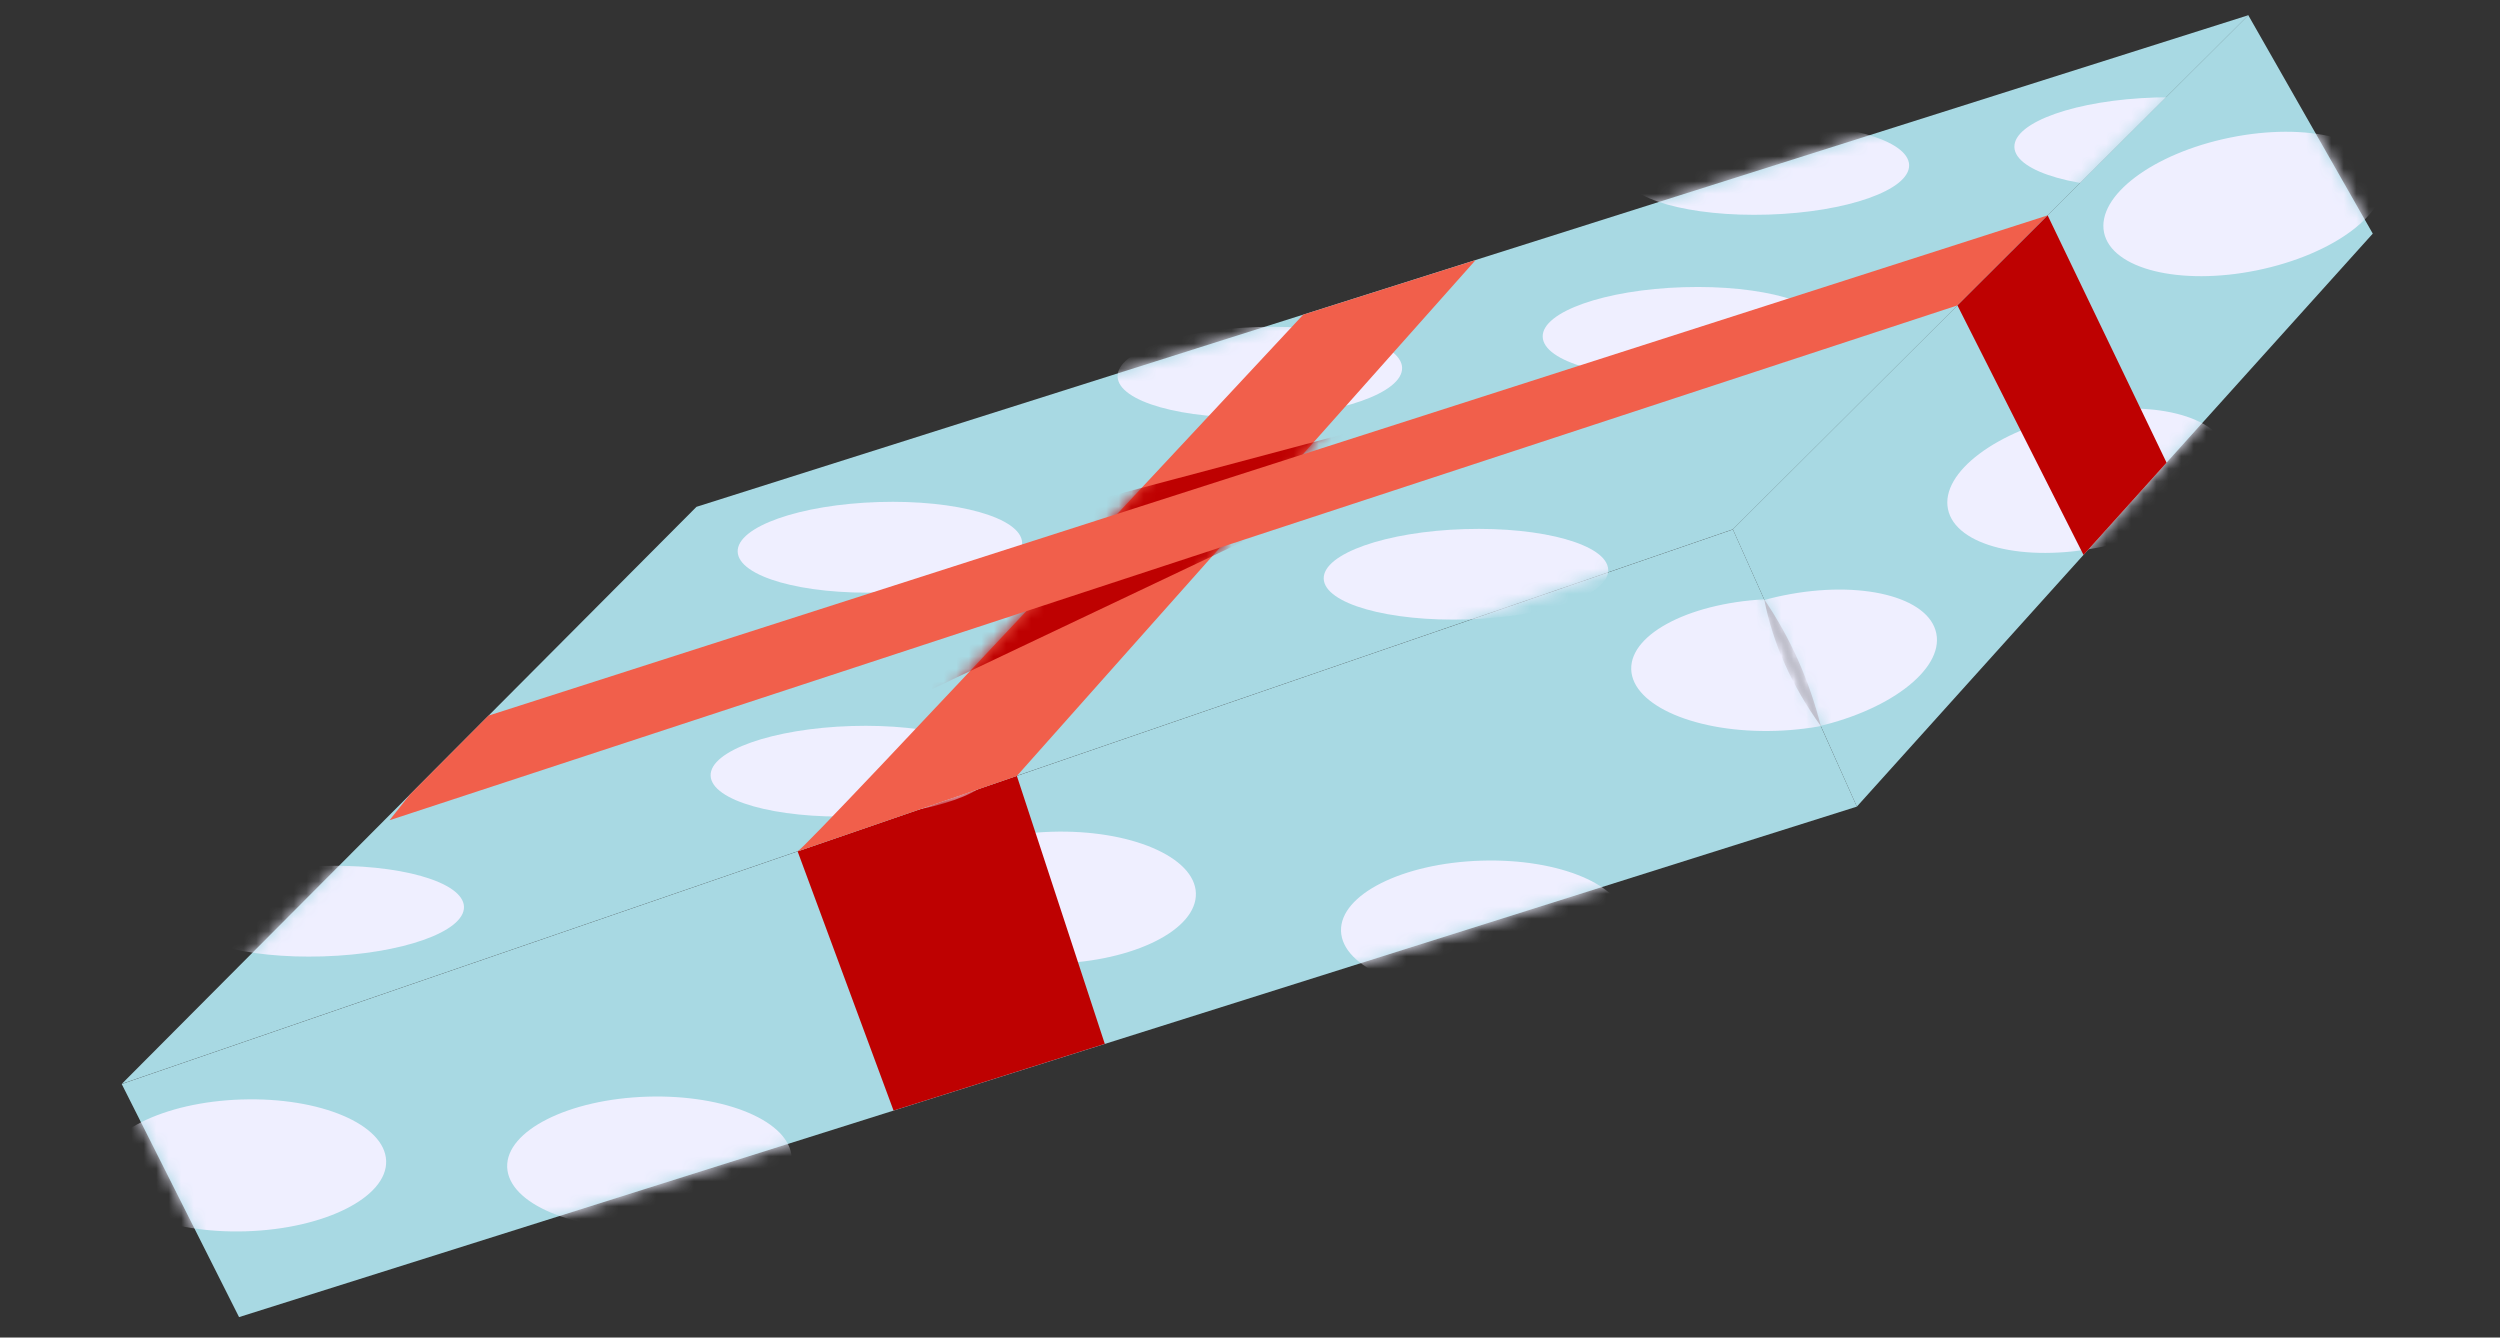
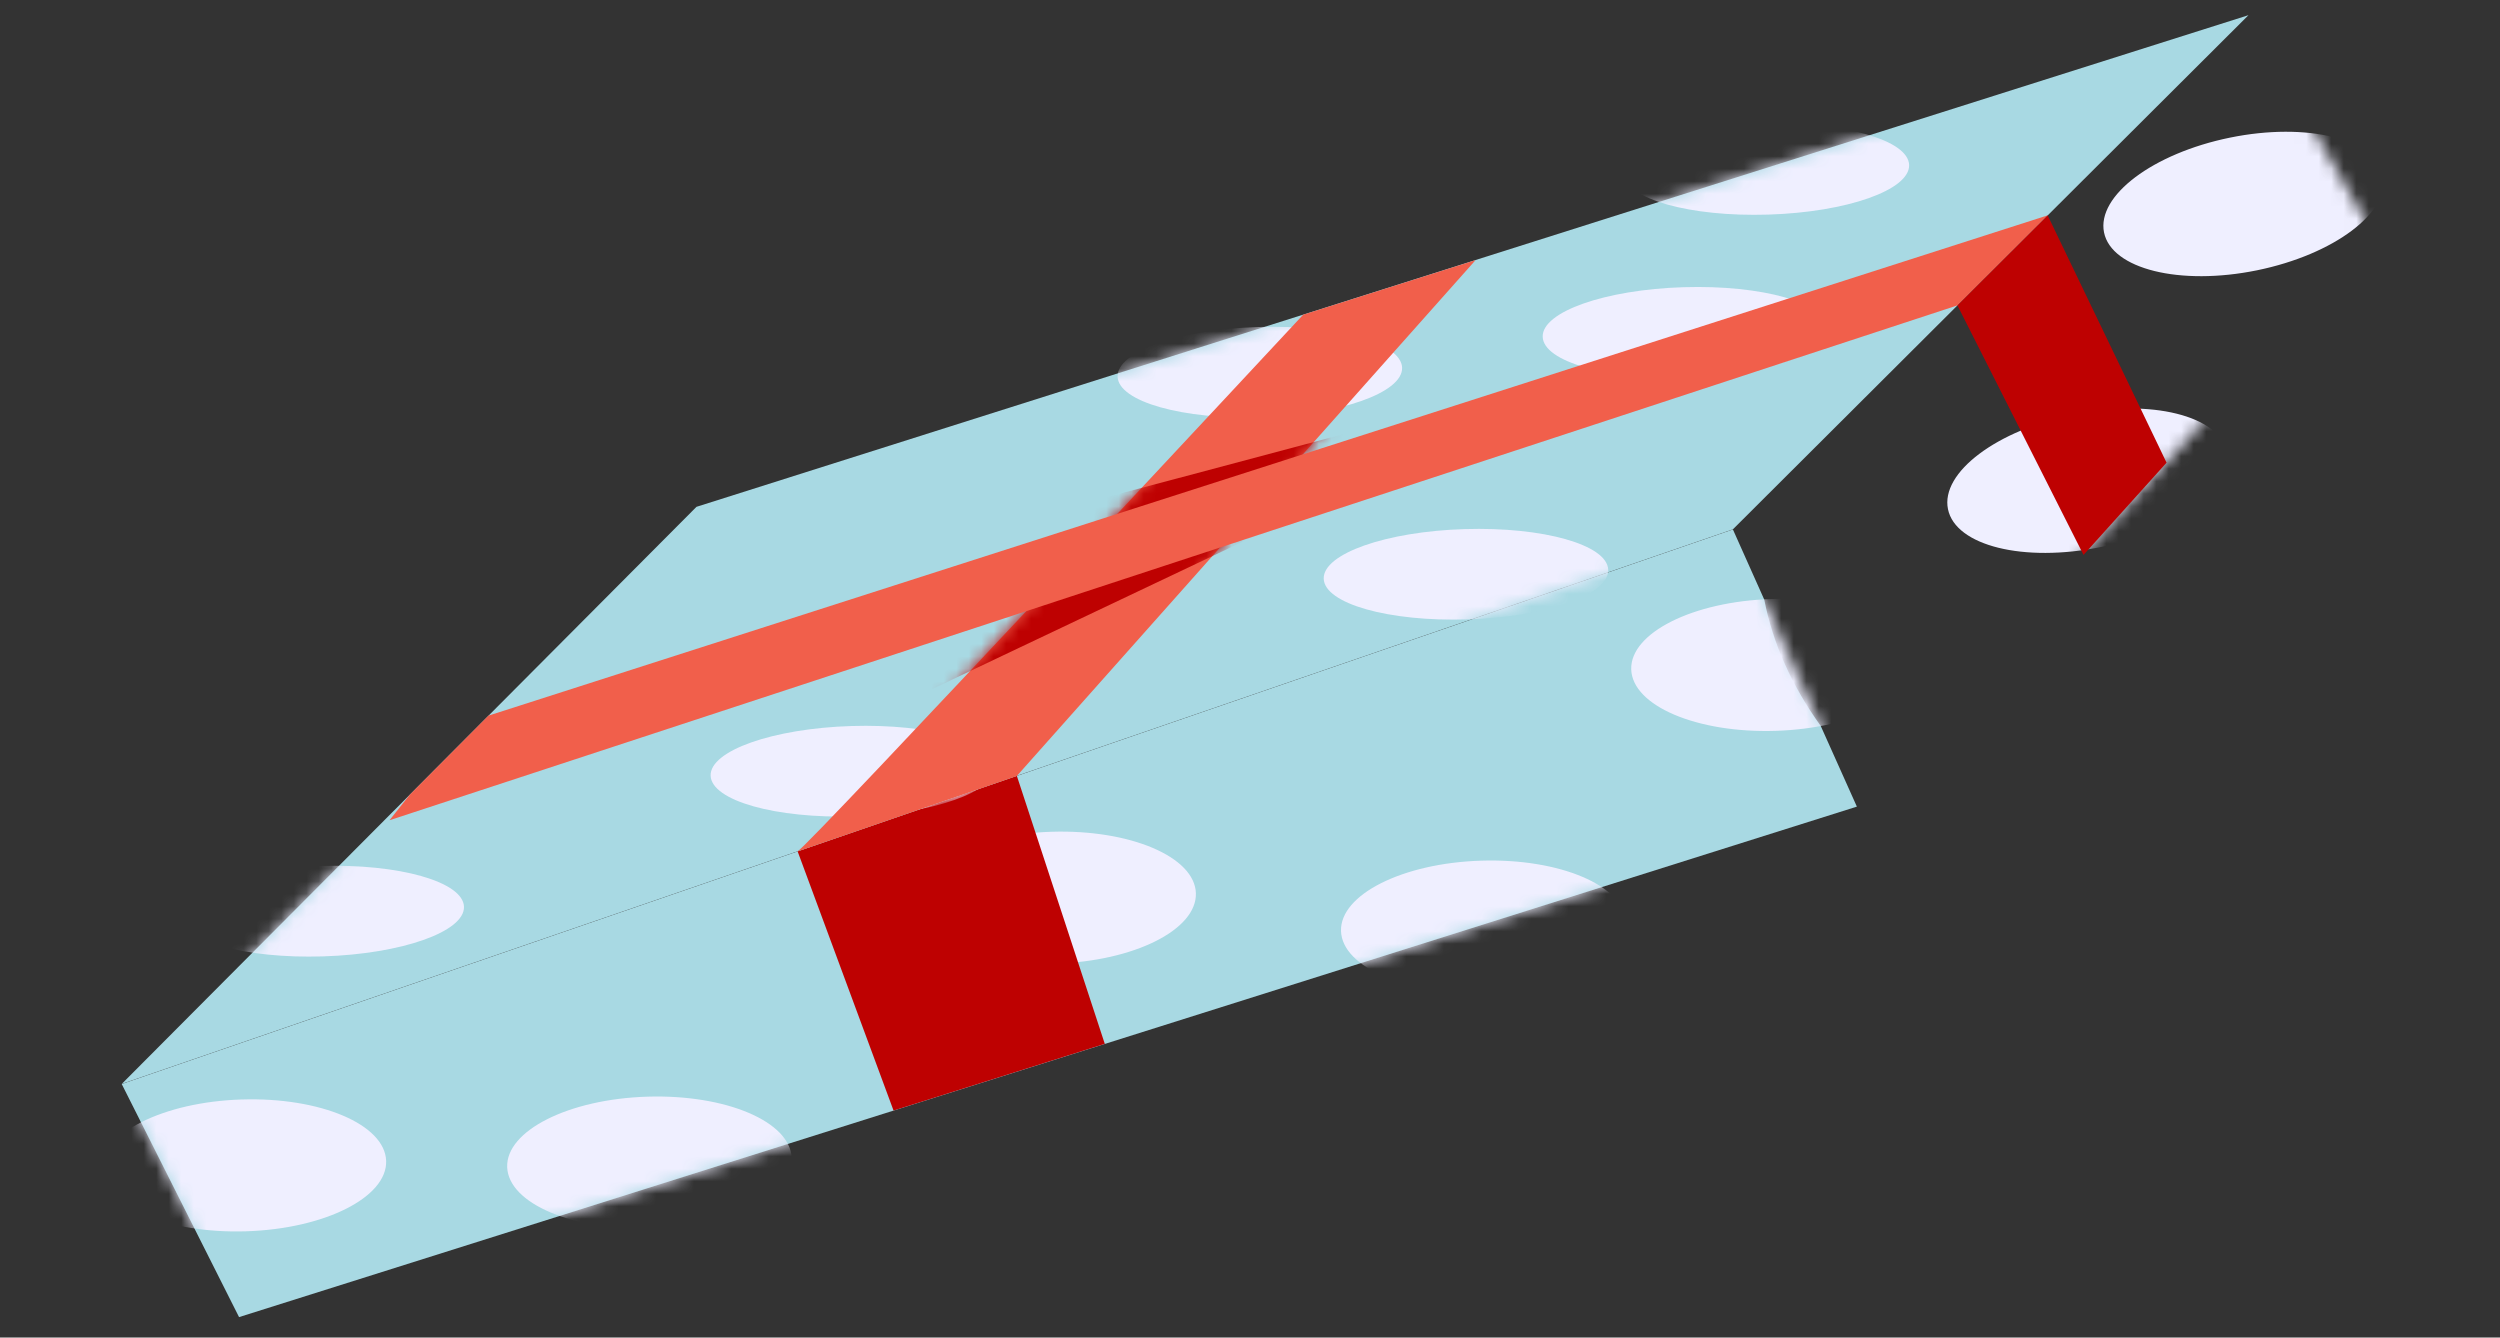
<svg xmlns="http://www.w3.org/2000/svg" width="200" height="107" viewBox="0 0 200 107" fill="none">
  <rect x="0" y="0" width="200" height="107" fill="#333333" stroke="none" />
  <path d="M138.63 42.35L141.14 47.967C141.834 51.51 143.361 54.879 145.66 58.079L148.55 64.53L19.124 105.368L9.737 86.721L138.624 42.359L138.63 42.35Z" fill="#A8D9E3" />
  <mask id="mask0_463_3865" style="mask-type:luminance" maskUnits="userSpaceOnUse" x="9" y="42" width="140" height="64">
    <path d="M138.631 42.35L148.556 64.521L19.13 105.359L9.743 86.712L138.631 42.35Z" fill="white" />
  </mask>
  <g mask="url(#mask0_463_3865)">
    <path d="M30.892 92.876C30.981 95.786 25.963 98.31 19.677 98.504C13.392 98.698 8.221 96.503 8.131 93.585C8.042 90.676 13.06 88.153 19.345 87.958C25.631 87.764 30.801 89.959 30.892 92.876Z" fill="#EFEFFF" />
    <path d="M63.335 92.651C63.424 95.561 58.406 98.084 52.12 98.278C45.835 98.473 40.664 96.277 40.574 93.36C40.485 90.45 45.503 87.927 51.789 87.733C58.074 87.538 63.245 89.734 63.335 92.651Z" fill="#EFEFFF" />
    <path d="M95.671 71.459C95.76 74.369 90.742 76.892 84.457 77.087C78.171 77.281 73.001 75.086 72.91 72.168C72.82 69.251 77.839 66.735 84.125 66.541C90.41 66.347 95.581 68.542 95.671 71.459Z" fill="#EFEFFF" />
    <path d="M130.042 73.772C130.131 76.681 125.113 79.205 118.828 79.399C112.542 79.593 107.371 77.398 107.281 74.481C107.192 71.571 112.21 69.047 118.496 68.853C124.781 68.659 129.952 70.854 130.042 73.772Z" fill="#EFEFFF" />
    <path d="M153.259 52.841C153.348 55.751 148.33 58.274 142.044 58.468C135.759 58.663 130.588 56.467 130.498 53.55C130.409 50.64 135.427 48.117 141.712 47.922C147.998 47.728 153.169 49.923 153.259 52.841Z" fill="#EFEFFF" />
  </g>
  <path d="M63.809 68.107L71.483 88.843L88.383 83.508L81.346 62.063L63.809 68.107Z" fill="#BE0101" />
  <path d="M55.719 40.546L179.879 1.213L138.63 42.349L9.743 86.711L55.719 40.546Z" fill="#A8D9E3" />
  <mask id="mask1_463_3865" style="mask-type:luminance" maskUnits="userSpaceOnUse" x="9" y="1" width="171" height="86">
    <path d="M55.719 40.546L179.879 1.213L138.63 42.349L9.743 86.711L55.719 40.546Z" fill="white" />
  </mask>
  <g mask="url(#mask1_463_3865)">
-     <path d="M81.772 43.422C81.71 41.425 76.564 39.966 70.279 40.163C63.995 40.36 58.951 42.139 59.014 44.136C59.076 46.133 64.222 47.592 70.506 47.395C76.791 47.198 81.835 45.419 81.772 43.422Z" fill="#EFEFFF" />
    <path d="M112.168 29.419C112.227 31.411 107.188 33.191 100.902 33.386C94.617 33.58 89.467 32.128 89.407 30.128C89.347 28.127 94.388 26.355 100.673 26.16C106.959 25.966 112.108 27.418 112.168 29.419Z" fill="#EFEFFF" />
    <path d="M37.118 72.538C37.055 70.541 31.91 69.082 25.625 69.279C19.34 69.476 14.297 71.255 14.359 73.252C14.422 75.249 19.567 76.708 25.852 76.511C32.137 76.314 37.181 74.535 37.118 72.538Z" fill="#EFEFFF" />
    <path d="M79.611 61.34C79.67 63.333 74.631 65.113 68.345 65.308C62.06 65.502 56.91 64.05 56.85 62.05C56.791 60.057 61.831 58.277 68.116 58.082C74.402 57.888 79.551 59.34 79.611 61.34Z" fill="#EFEFFF" />
    <path d="M128.658 45.586C128.717 47.578 123.678 49.358 117.392 49.553C111.107 49.747 105.957 48.295 105.897 46.295C105.838 44.302 110.878 42.522 117.163 42.328C123.449 42.133 128.598 43.585 128.658 45.586Z" fill="#EFEFFF" />
    <path d="M146.176 26.234C146.234 28.227 141.195 30.006 134.91 30.201C128.624 30.395 123.475 28.943 123.415 26.943C123.356 24.95 128.395 23.17 134.681 22.976C140.966 22.781 146.116 24.233 146.176 26.234Z" fill="#EFEFFF" />
    <path d="M152.73 13.201C152.789 15.194 147.75 16.974 141.464 17.168C135.179 17.362 130.03 15.911 129.969 13.91C129.911 11.917 134.95 10.137 141.235 9.943C147.521 9.748 152.67 11.2 152.73 13.201Z" fill="#EFEFFF" />
-     <path d="M183.912 11.059C183.971 13.052 178.932 14.831 172.646 15.026C166.361 15.22 161.211 13.768 161.151 11.768C161.091 9.767 166.132 7.995 172.417 7.801C178.703 7.606 183.852 9.058 183.912 11.059Z" fill="#EFEFFF" />
  </g>
  <path d="M63.807 68.107C64.524 67.86 104.255 25.174 104.255 25.174L118.046 20.809L81.347 62.078L63.808 68.114L63.807 68.107Z" fill="#F15F4B" />
  <mask id="mask2_463_3865" style="mask-type:luminance" maskUnits="userSpaceOnUse" x="63" y="20" width="56" height="49">
    <path d="M63.805 68.107C64.522 67.86 104.253 25.174 104.253 25.174L118.044 20.809L81.346 62.078L63.806 68.114L63.805 68.107Z" fill="white" />
  </mask>
  <g mask="url(#mask2_463_3865)">
    <path d="M73.782 55.501L100.301 42.916L107.841 34.635L87.02 40.178L73.782 55.501Z" fill="#BE0101" />
  </g>
  <path d="M31.161 65.619L156.593 24.431L163.812 17.229L39.074 57.252L32.773 63.588" fill="#F15F4B" />
-   <path d="M138.628 42.349L141.123 47.929C143.281 51.1 144.758 54.495 145.667 58.084L148.548 64.53L189.822 18.689L179.862 1.216L138.621 42.35L138.628 42.349Z" fill="#A8D9E3" />
  <mask id="mask3_463_3865" style="mask-type:luminance" maskUnits="userSpaceOnUse" x="138" y="1" width="52" height="64">
    <path d="M138.627 42.349L148.552 64.52L189.828 18.688L179.876 1.213L138.627 42.349Z" fill="white" />
  </mask>
  <g mask="url(#mask3_463_3865)">
-     <path d="M154.903 50.667C155.505 53.599 150.993 56.989 144.829 58.249C138.666 59.51 133.184 58.153 132.59 55.219C131.988 52.288 136.5 48.898 142.664 47.637C148.827 46.376 154.308 47.733 154.903 50.667Z" fill="#EFEFFF" />
    <path d="M178.151 36.179C178.753 39.111 174.241 42.501 168.077 43.762C161.914 45.023 156.433 43.666 155.838 40.732C155.236 37.8 159.748 34.41 165.912 33.15C172.075 31.889 177.556 33.246 178.151 36.179Z" fill="#EFEFFF" />
    <path d="M190.635 14.041C191.237 16.973 186.725 20.363 180.562 21.624C174.398 22.885 168.917 21.527 168.322 18.594C167.728 15.661 172.233 12.272 178.396 11.011C184.559 9.751 190.041 11.108 190.635 14.041Z" fill="#EFEFFF" />
  </g>
  <path d="M156.593 24.431L166.681 44.393L173.326 37.014L163.812 17.23L156.593 24.431Z" fill="#BE0101" />
</svg>